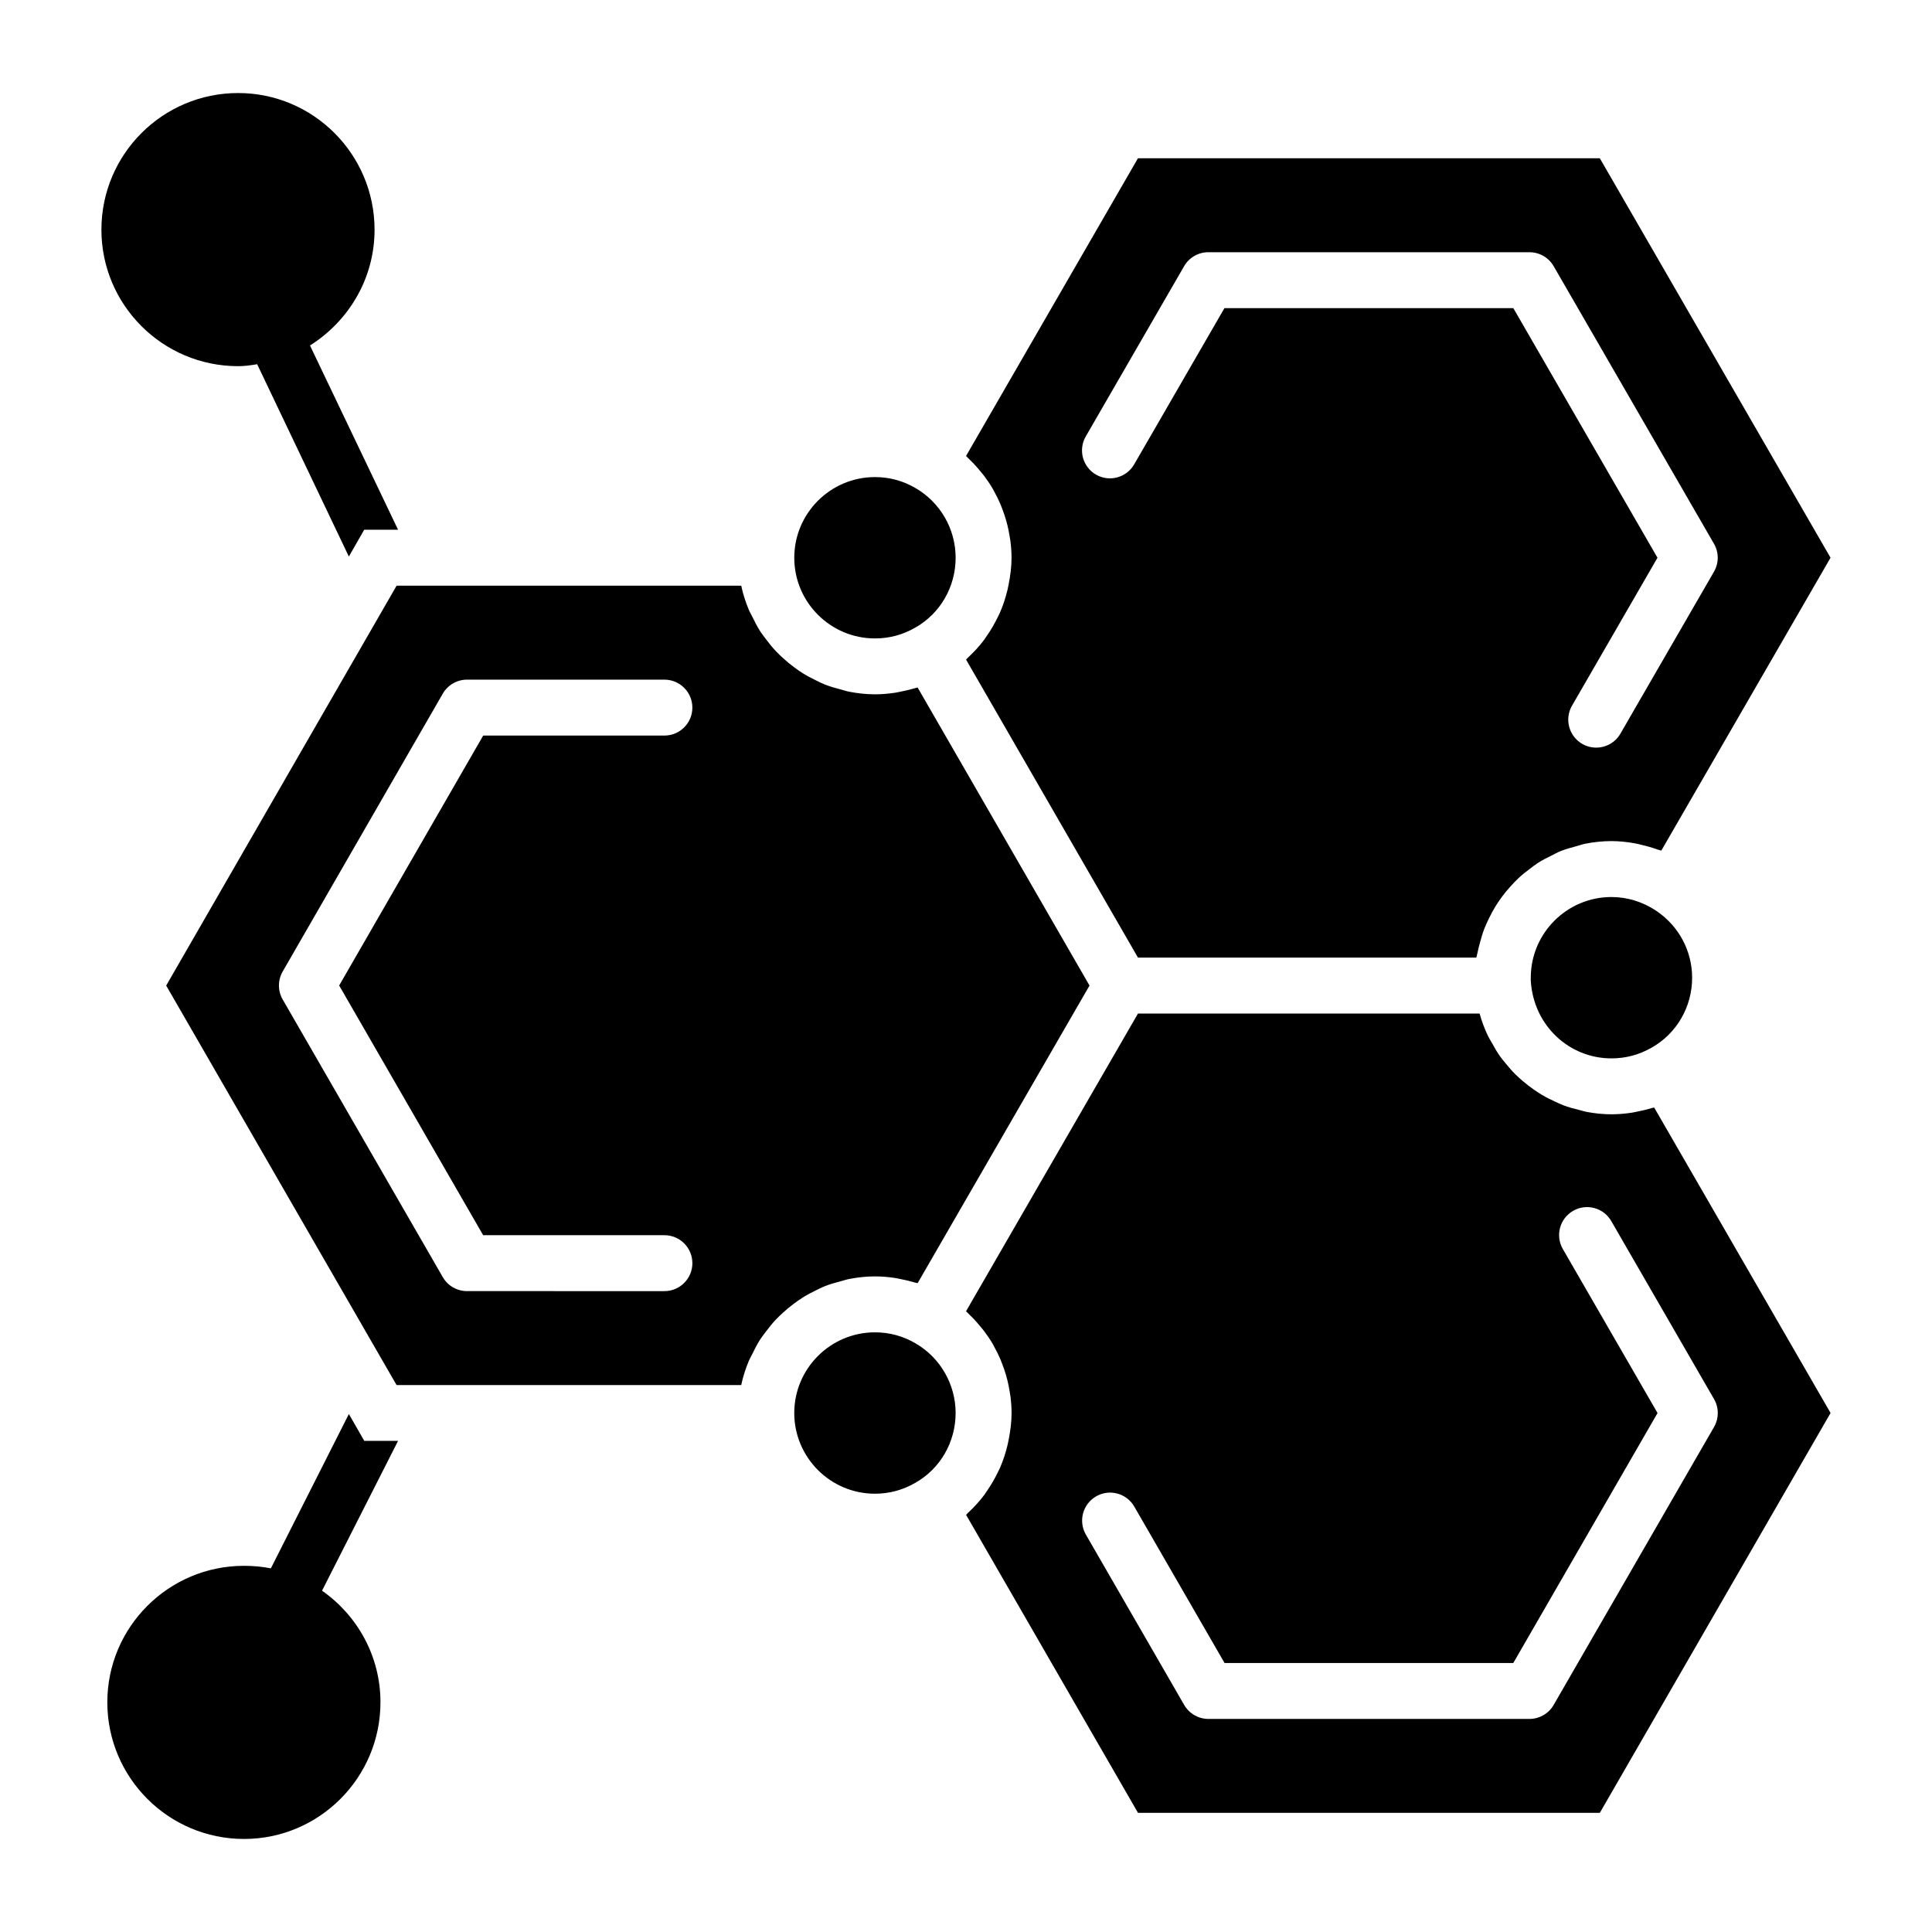
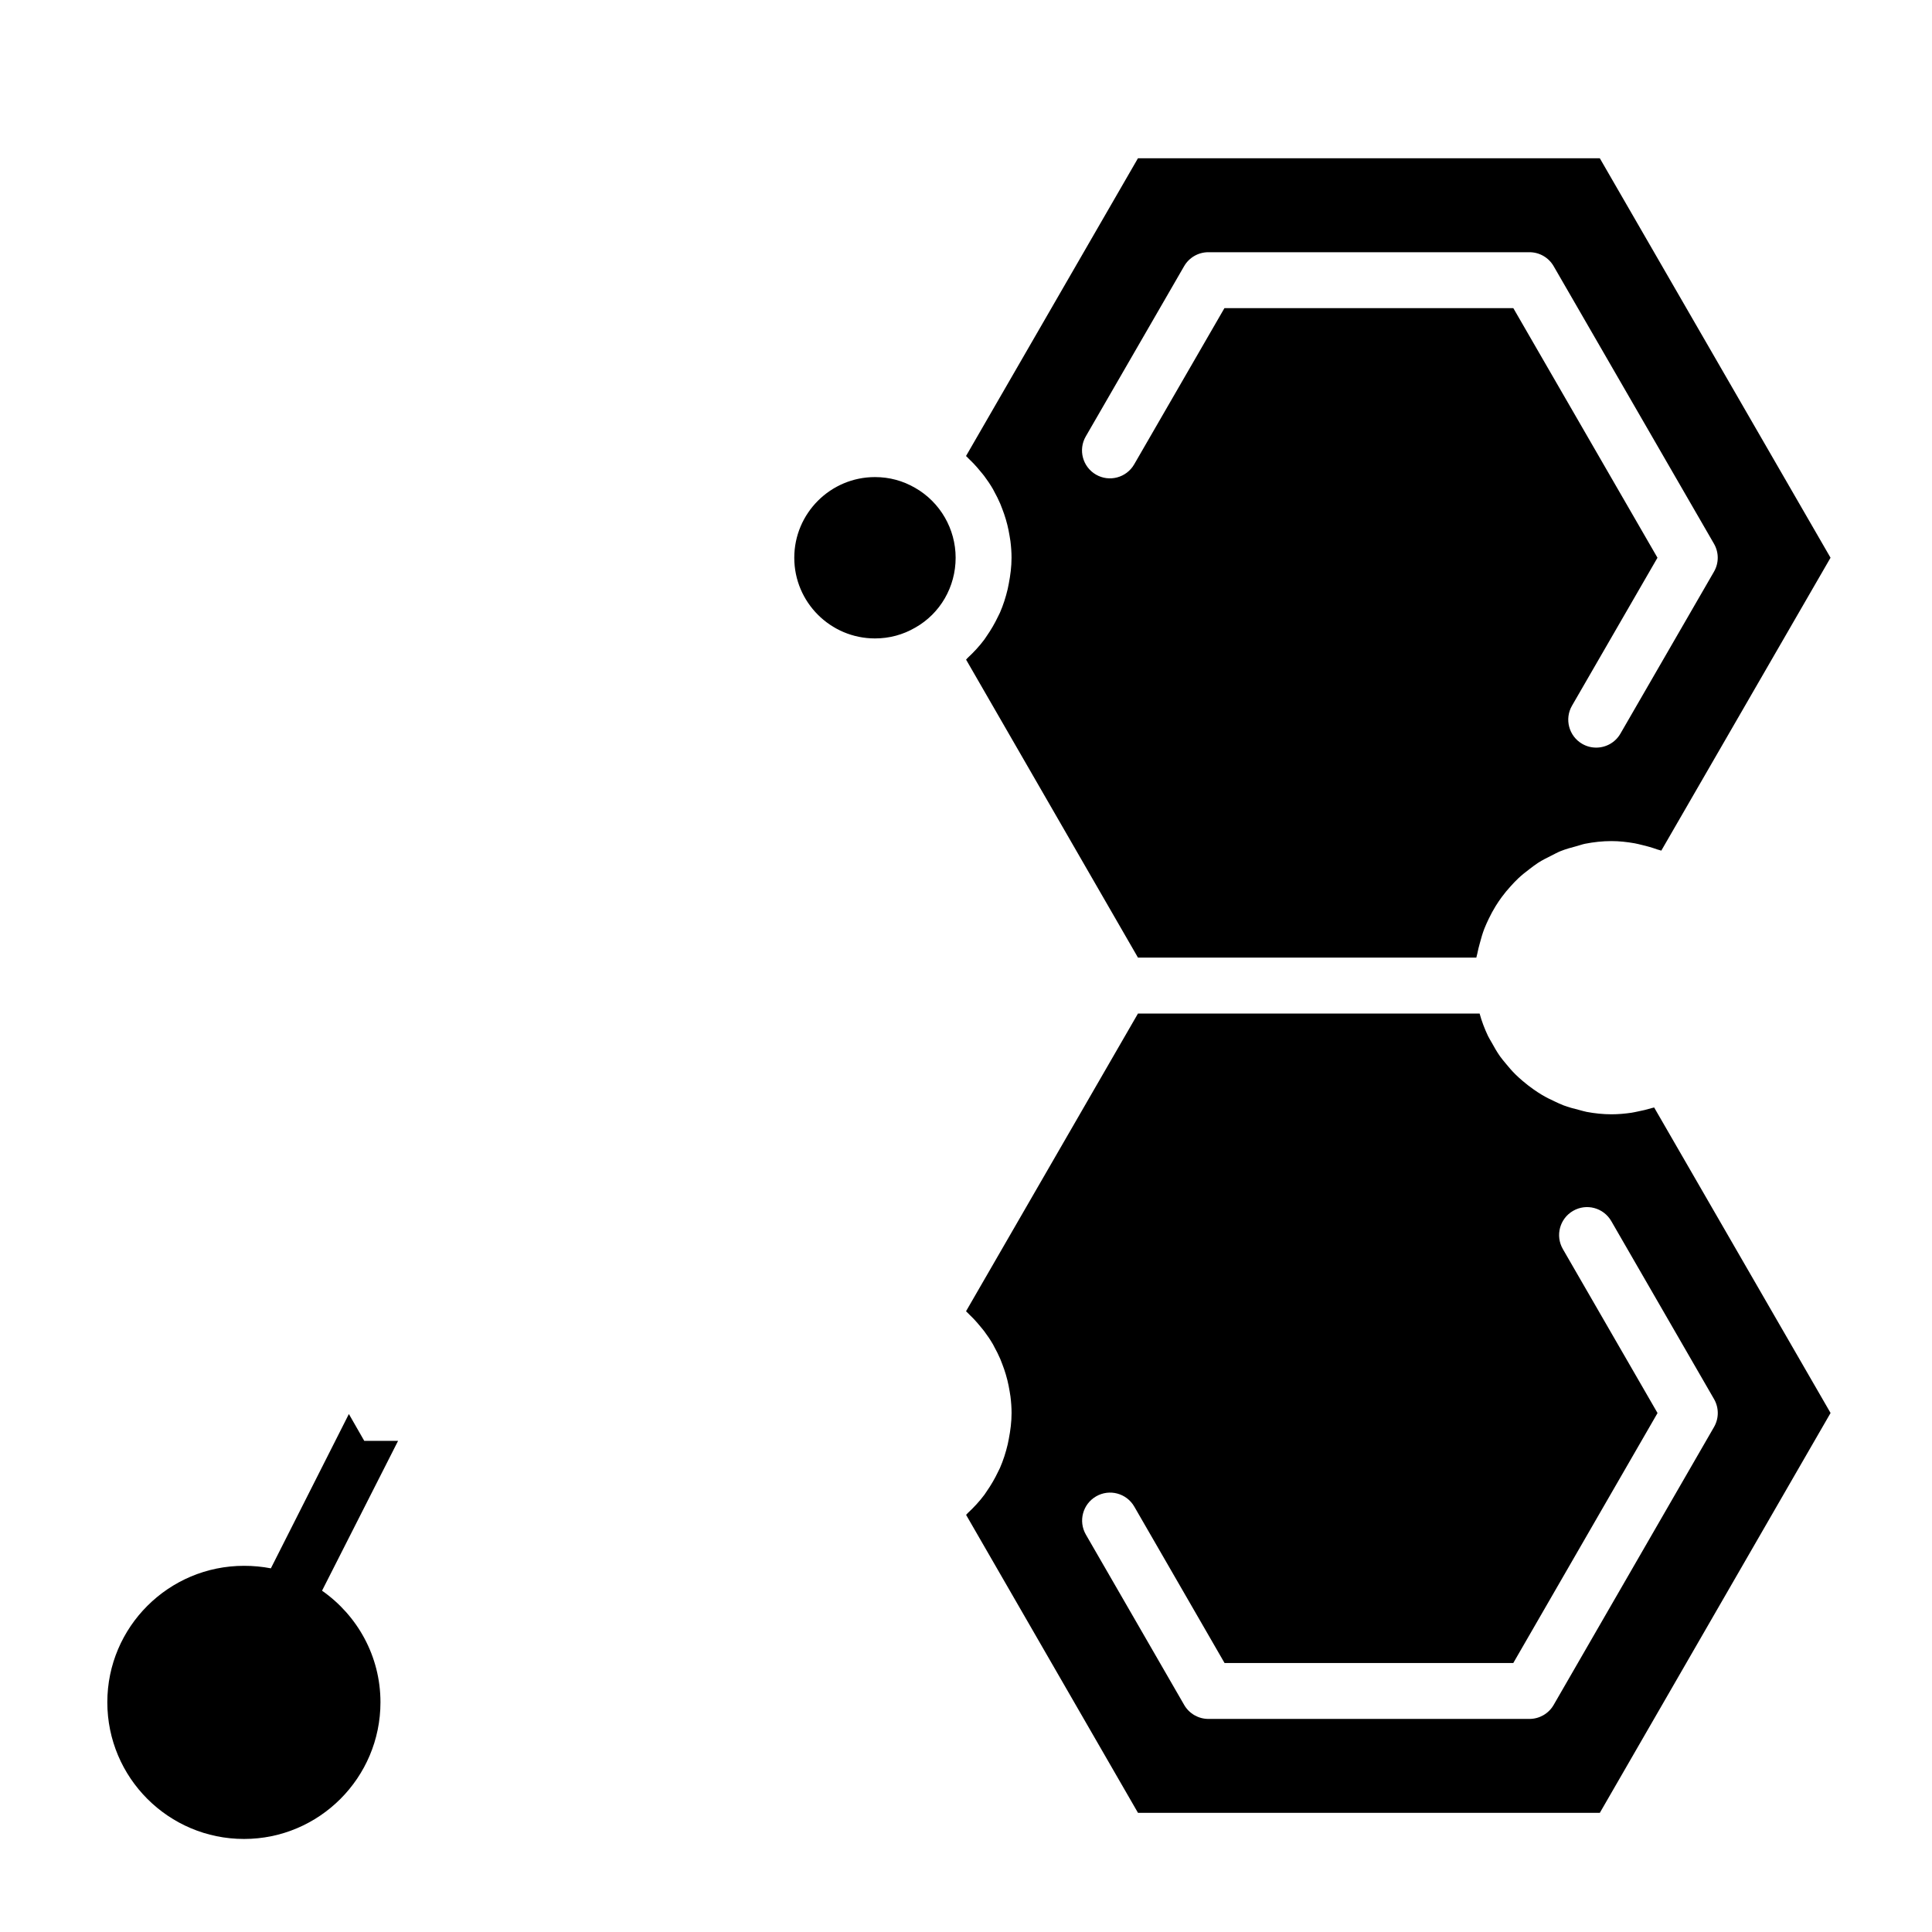
<svg xmlns="http://www.w3.org/2000/svg" fill="#000000" width="800px" height="800px" version="1.1" viewBox="144 144 512 512">
  <g>
-     <path d="m571.05 381.72c-11.789 0-21.379 9.594-21.379 21.379 0 0.348-0.023 0.703 0.023 1.051 0.793 11.641 10.148 20.332 21.355 20.332 3.809 0 7.402-0.961 10.676-2.863 6.637-3.742 10.707-10.816 10.707-18.516 0-7.082-3.531-13.695-9.445-17.684-3.582-2.418-7.711-3.699-11.938-3.699z" />
+     <path d="m571.05 381.72z" />
    <path d="m375.87 313.19c3.809 0 7.402-0.961 10.676-2.863 6.637-3.742 10.707-10.816 10.707-18.516 0-7.625-4.09-14.711-10.68-18.492-3.305-1.926-6.894-2.887-10.703-2.887-11.789 0-21.379 9.594-21.379 21.379-0.004 11.785 9.586 21.379 21.379 21.379z" />
-     <path d="m356.67 487.89c1.148-0.723 2.348-1.352 3.578-1.945 0.766-0.371 1.516-0.762 2.309-1.078 1.387-0.551 2.832-0.957 4.301-1.336 0.719-0.184 1.402-0.434 2.137-0.578 2.231-0.43 4.516-0.695 6.867-0.695 1.805 0 3.574 0.16 5.316 0.414 0.562 0.082 1.113 0.223 1.672 0.332 1.184 0.23 2.356 0.504 3.508 0.855 0.27 0.082 0.555 0.109 0.82 0.199l45.555-78.879-21.242-36.828-24.312-42.152c-0.25 0.082-0.516 0.109-0.766 0.188-1.184 0.363-2.387 0.645-3.609 0.879-0.539 0.105-1.066 0.238-1.613 0.32-1.746 0.254-3.516 0.414-5.324 0.414-2.352 0-4.641-0.266-6.867-0.695-0.734-0.141-1.422-0.391-2.137-0.578-1.465-0.379-2.91-0.785-4.301-1.336-0.797-0.316-1.543-0.707-2.309-1.078-1.23-0.594-2.43-1.219-3.578-1.945-0.75-0.473-1.457-0.977-2.168-1.5-1.07-0.789-2.086-1.625-3.059-2.523-0.648-0.594-1.277-1.188-1.879-1.828-0.93-0.988-1.77-2.043-2.586-3.133-0.504-0.672-1.023-1.316-1.48-2.019-0.816-1.262-1.496-2.602-2.156-3.965-0.305-0.629-0.668-1.219-0.934-1.867-0.836-2.027-1.523-4.133-1.98-6.324l-91.332 0.008-61.059 105.97 61.055 105.87h91.332c0.457-2.191 1.145-4.297 1.98-6.324 0.266-0.648 0.629-1.238 0.934-1.867 0.656-1.363 1.34-2.703 2.156-3.965 0.457-0.703 0.977-1.348 1.48-2.019 0.816-1.09 1.656-2.141 2.586-3.133 0.602-0.641 1.234-1.234 1.879-1.828 0.977-0.898 1.988-1.738 3.059-2.523 0.711-0.523 1.422-1.027 2.168-1.5zm-84.629-16.547h48.035c4.09 0 7.41 3.312 7.41 7.41 0 4.094-3.316 7.41-7.41 7.41l-52.316-0.004c-2.648 0-5.098-1.41-6.418-3.703l-42.43-73.582c-1.32-2.293-1.32-5.117-0.004-7.402l42.434-73.648c1.324-2.293 3.773-3.711 6.422-3.711h52.309c4.09 0 7.41 3.312 7.41 7.41 0 4.094-3.316 7.41-7.41 7.41h-48.023l-38.168 66.238z" />
    <path d="m402.03 266.86c0.652 0.688 1.27 1.402 1.863 2.137 0.309 0.383 0.637 0.746 0.93 1.141 0.844 1.129 1.633 2.293 2.34 3.512 0.102 0.176 0.18 0.359 0.277 0.539 0.602 1.078 1.152 2.184 1.641 3.316 0.191 0.441 0.348 0.895 0.523 1.34 0.352 0.91 0.672 1.832 0.949 2.773 0.145 0.492 0.281 0.988 0.406 1.488 0.242 0.973 0.434 1.957 0.598 2.953 0.074 0.453 0.164 0.902 0.219 1.363 0.18 1.449 0.293 2.91 0.293 4.387 0 2.344-0.301 4.629-0.734 6.879-0.09 0.473-0.172 0.941-0.285 1.41-0.508 2.16-1.18 4.262-2.059 6.277-0.148 0.34-0.332 0.656-0.488 0.988-0.871 1.836-1.887 3.582-3.047 5.242-0.195 0.281-0.363 0.574-0.57 0.848-1.312 1.762-2.805 3.375-4.426 4.875-0.16 0.148-0.273 0.336-0.438 0.48l6.184 10.723 39.367 68.242h89.672c0.055-0.359 0.191-0.688 0.254-1.043 0.172-0.957 0.434-1.871 0.68-2.805 0.34-1.285 0.699-2.547 1.172-3.773 0.352-0.906 0.754-1.773 1.172-2.644 0.559-1.16 1.156-2.281 1.828-3.367 0.512-0.824 1.043-1.613 1.613-2.391 0.754-1.027 1.562-1.992 2.418-2.93 0.645-0.707 1.285-1.398 1.984-2.055 0.941-0.883 1.945-1.68 2.977-2.457 0.746-0.562 1.469-1.137 2.258-1.645 1.133-0.727 2.34-1.332 3.555-1.93 0.797-0.395 1.559-0.828 2.387-1.164 1.395-0.562 2.859-0.961 4.332-1.348 0.738-0.195 1.438-0.469 2.191-0.617 2.262-0.445 4.59-0.707 6.981-0.707 2.074 0 4.117 0.23 6.141 0.582 0.629 0.109 1.242 0.281 1.863 0.426 1.41 0.324 2.793 0.719 4.156 1.211 0.344 0.125 0.711 0.172 1.055 0.309l44.848-77.621-61.141-105.86h-122.4l-45.562 78.902c0.293 0.262 0.547 0.559 0.832 0.828 0.406 0.391 0.805 0.781 1.195 1.188zm29.711-7.203 26.062-45.113c1.324-2.293 3.769-3.703 6.414-3.703h85.105c2.648 0 5.094 1.41 6.414 3.703l42.484 73.555c1.328 2.293 1.328 5.117 0 7.41l-24.793 42.914c-1.371 2.379-3.859 3.703-6.422 3.703-1.258 0-2.531-0.316-3.699-0.992-3.543-2.047-4.754-6.586-2.707-10.121l22.648-39.207-38.203-66.148h-76.555l-23.922 41.406c-2.051 3.547-6.59 4.754-10.117 2.715-3.547-2.047-4.762-6.582-2.711-10.121z" />
-     <path d="m386.57 499.97c-3.305-1.926-6.894-2.887-10.703-2.887-11.789 0-21.379 9.594-21.379 21.379 0 11.793 9.59 21.387 21.379 21.387 3.801 0 7.394-0.969 10.676-2.871 6.637-3.742 10.707-10.816 10.707-18.516 0-7.625-4.094-14.707-10.68-18.492z" />
    <path d="m581.59 437.69c-1.18 0.359-2.379 0.641-3.594 0.875-0.539 0.105-1.074 0.238-1.621 0.32-1.746 0.254-3.516 0.414-5.324 0.414-2.238 0-4.422-0.238-6.555-0.633-0.703-0.129-1.363-0.359-2.055-0.527-1.402-0.344-2.785-0.715-4.117-1.219-0.777-0.293-1.508-0.656-2.258-1-1.18-0.539-2.332-1.109-3.441-1.77-0.738-0.438-1.441-0.91-2.144-1.398-1.031-0.719-2.016-1.48-2.969-2.297-0.652-0.559-1.285-1.121-1.898-1.723-0.906-0.898-1.734-1.855-2.543-2.848-0.52-0.637-1.059-1.25-1.535-1.926-0.809-1.141-1.504-2.359-2.18-3.594-0.336-0.617-0.727-1.191-1.027-1.828-0.898-1.898-1.66-3.875-2.219-5.941h-90.535l-45.566 78.898c0.293 0.262 0.547 0.555 0.832 0.828 0.406 0.391 0.809 0.781 1.195 1.191 0.652 0.688 1.27 1.402 1.863 2.137 0.309 0.383 0.637 0.746 0.93 1.141 0.844 1.129 1.633 2.293 2.34 3.512 0.102 0.176 0.18 0.359 0.277 0.539 0.602 1.078 1.152 2.184 1.641 3.316 0.191 0.441 0.348 0.895 0.523 1.34 0.352 0.91 0.672 1.832 0.949 2.773 0.145 0.492 0.281 0.988 0.406 1.488 0.242 0.973 0.434 1.957 0.598 2.953 0.074 0.453 0.164 0.902 0.219 1.363 0.18 1.449 0.293 2.91 0.293 4.387 0 2.344-0.301 4.629-0.734 6.879-0.09 0.473-0.172 0.941-0.285 1.41-0.508 2.16-1.18 4.262-2.059 6.277-0.148 0.34-0.332 0.656-0.488 0.988-0.871 1.836-1.887 3.582-3.047 5.242-0.195 0.281-0.363 0.574-0.57 0.848-1.312 1.762-2.805 3.375-4.426 4.875-0.16 0.148-0.273 0.336-0.438 0.48l45.551 78.965h122.39l61.148-105.97-46.75-80.961c-0.254 0.086-0.523 0.113-0.781 0.191zm16.645 84.484-42.504 73.656c-1.324 2.293-3.769 3.703-6.418 3.703h-85.074c-2.648 0-5.094-1.41-6.418-3.703l-26.059-45.156c-2.043-3.547-0.828-8.074 2.715-10.121 3.543-2.055 8.078-0.832 10.121 2.715l23.922 41.449h76.516l38.227-66.246-25.094-43.461c-2.043-3.547-0.832-8.074 2.715-10.121 3.539-2.047 8.066-0.84 10.121 2.715l27.234 47.168c1.32 2.285 1.32 5.109-0.004 7.402z" />
-     <path d="m207.11 241.04c1.703 0 3.336-0.223 5.039-0.52l24.301 50.973 4.074-7.113h8.965l-23.34-48.824c10.223-6.445 17.113-17.707 17.113-30.672 0-20.004-16.227-36.23-36.156-36.23-20.004 0-36.23 16.227-36.23 36.23 0.004 19.93 16.23 36.156 36.234 36.156z" />
    <path d="m240.53 525.84-4.074-7.113-20.672 40.898c-2.297-0.445-4.668-0.668-7.113-0.668-20.004 0-36.23 16.227-36.23 36.156 0 20.004 16.227 36.23 36.23 36.23 19.93 0 36.156-16.227 36.156-36.23 0-12.223-6.148-23.043-15.484-29.562l20.152-39.711z" />
  </g>
</svg>